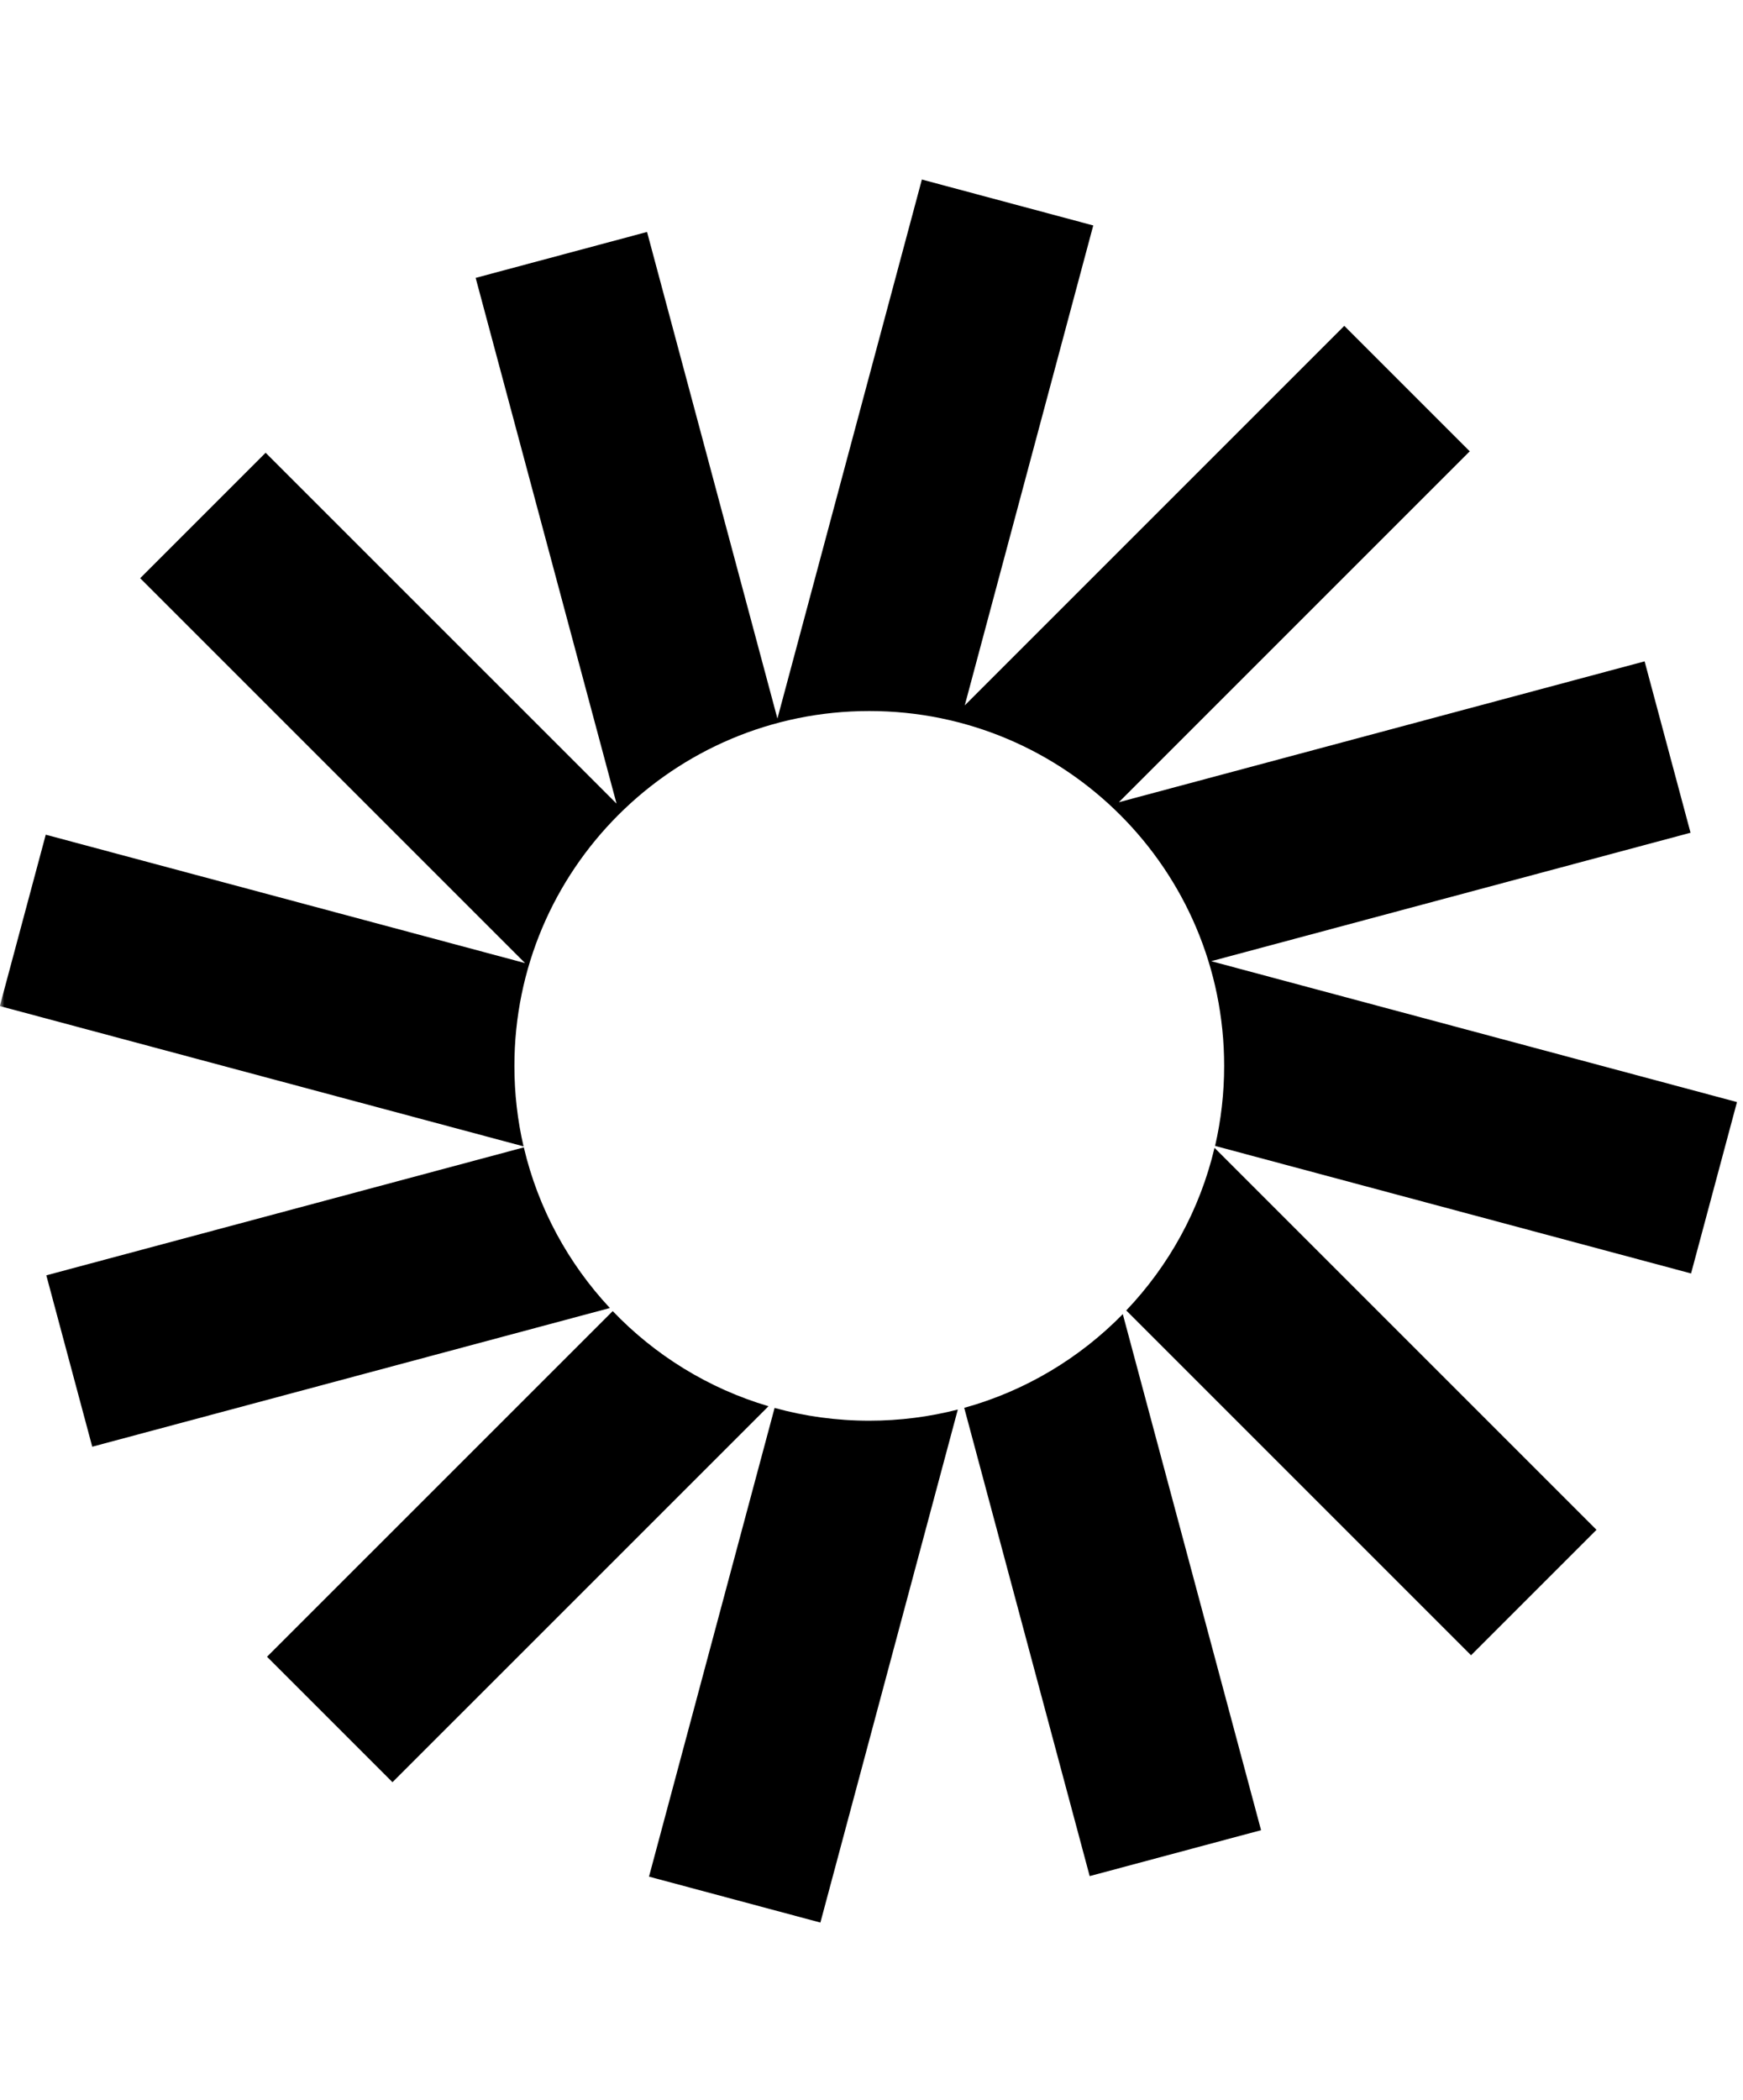
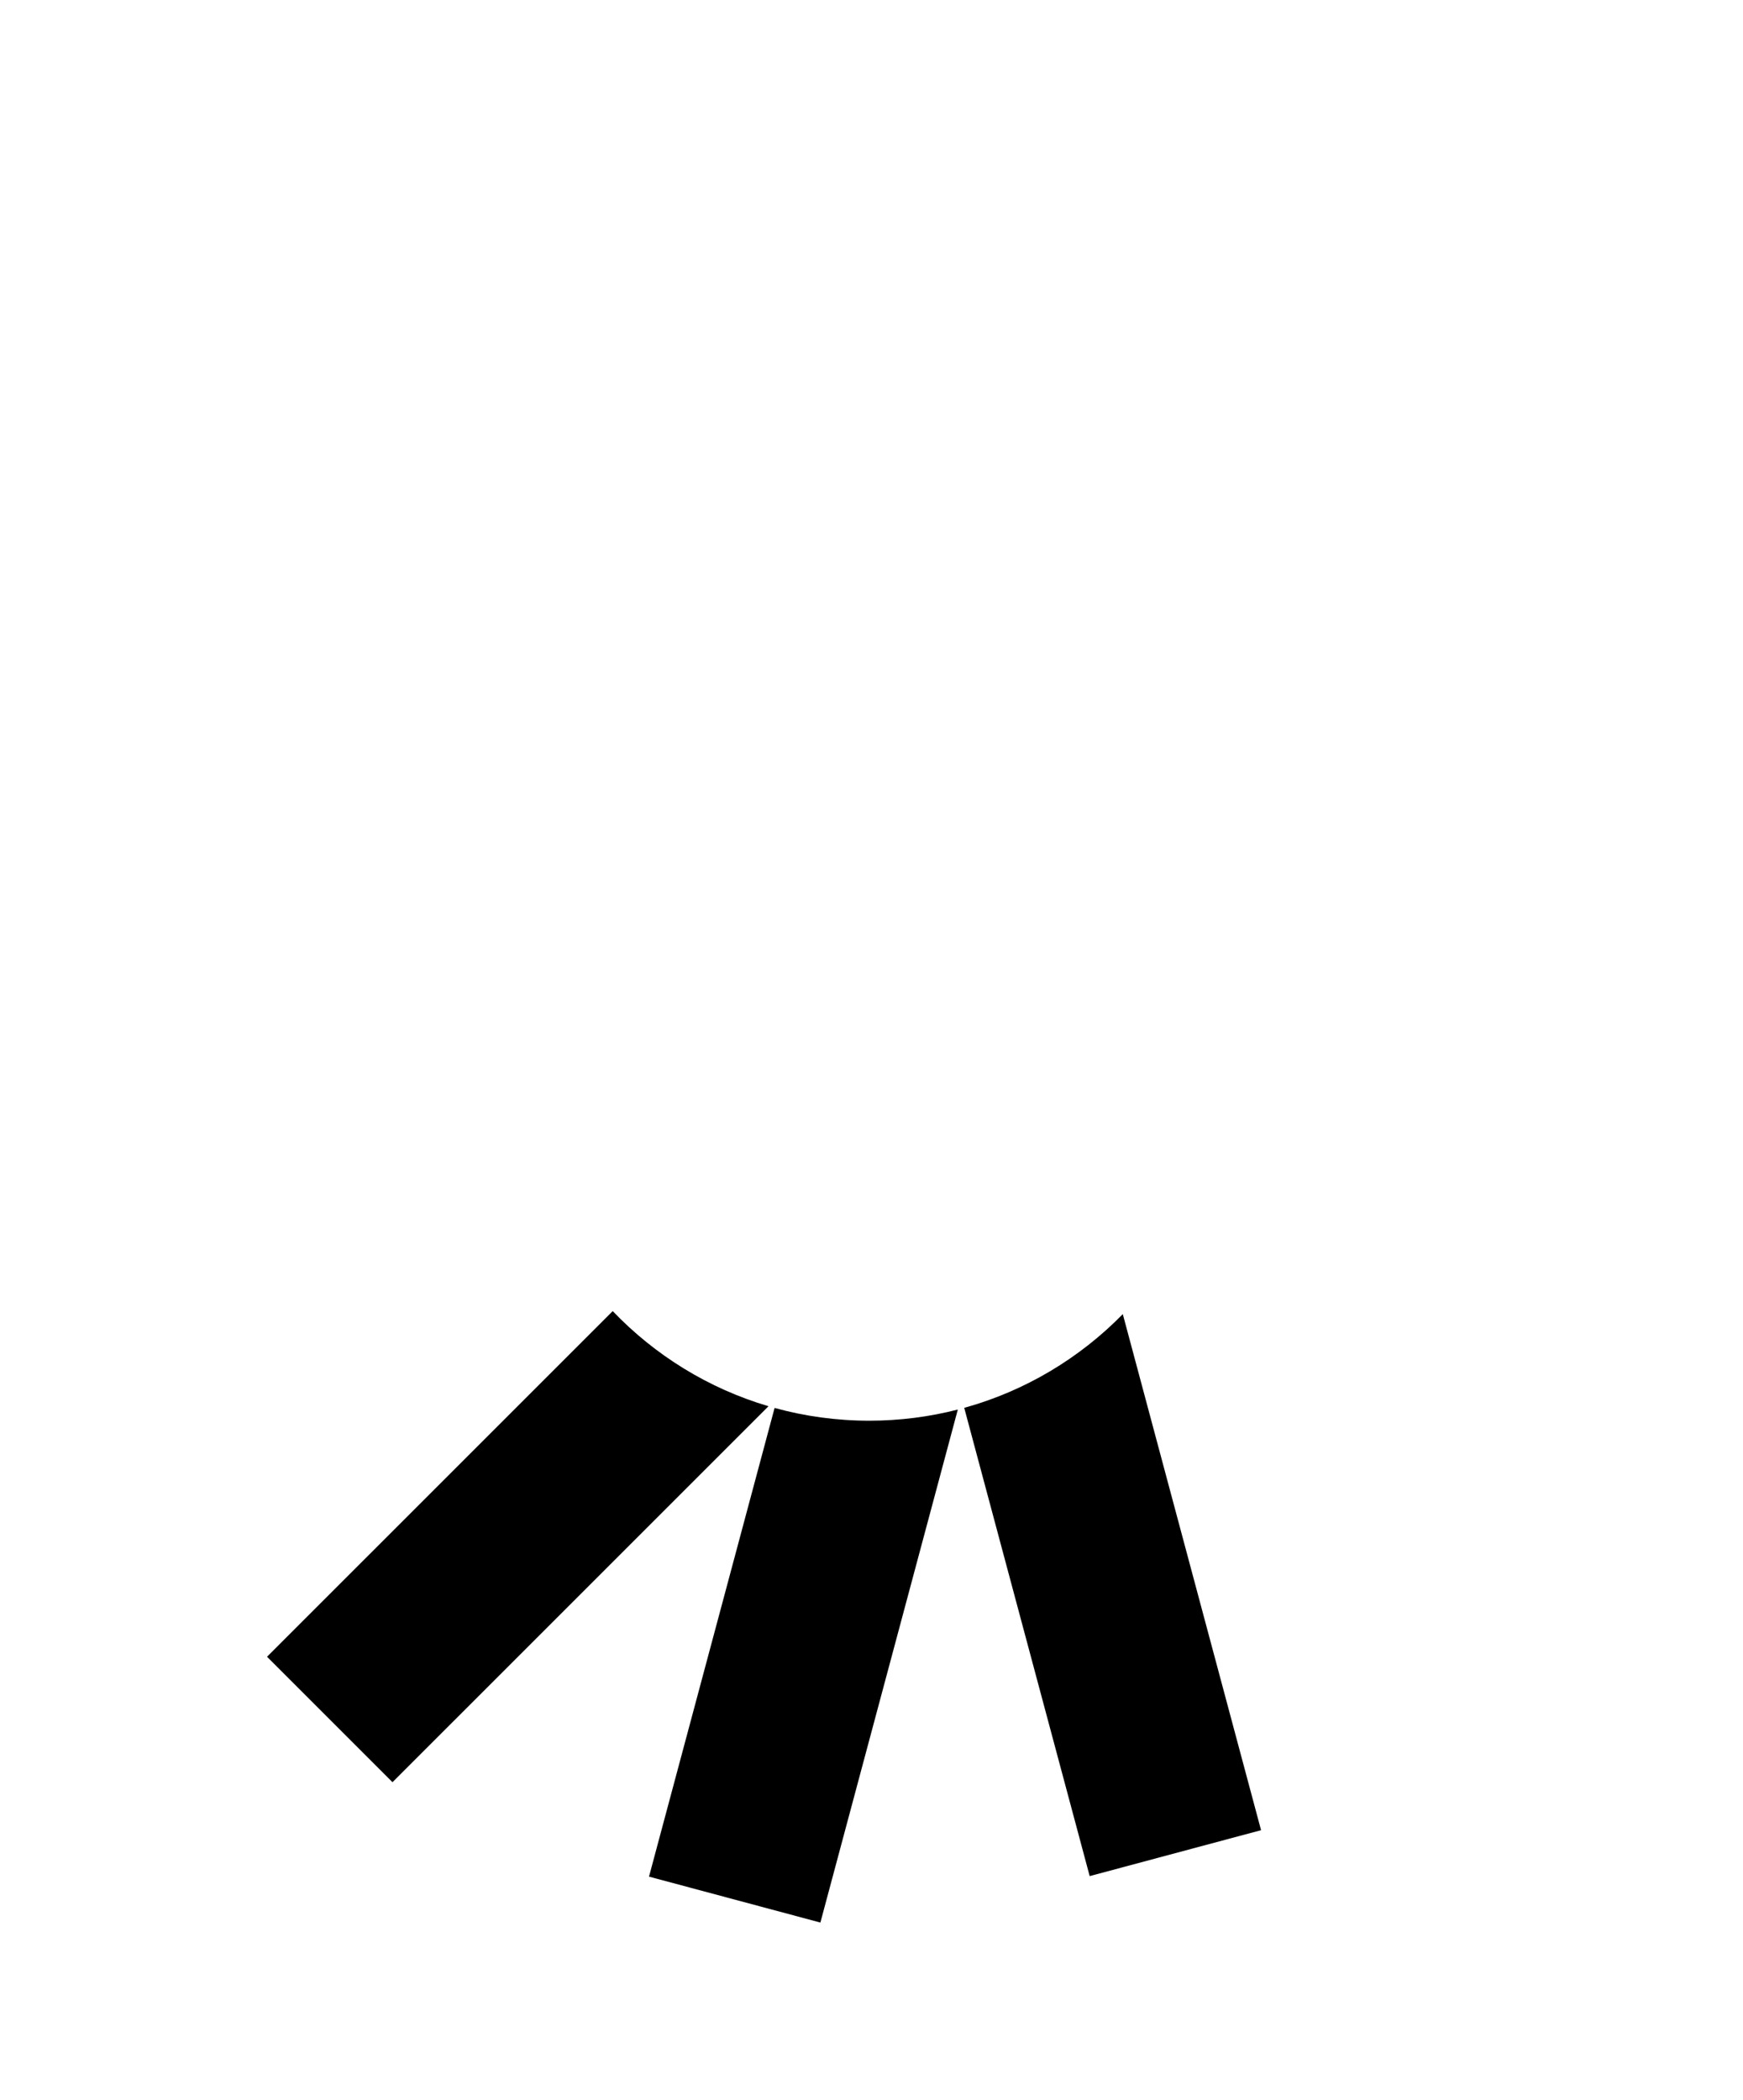
<svg xmlns="http://www.w3.org/2000/svg" width="200" height="241" viewBox="0 0 200 241" fill="none">
  <mask id="mask0_6_12" style="mask-type:luminance" maskUnits="userSpaceOnUse" x="0" y="0" width="200" height="241">
    <path d="M0 0.6H200V240.6H0V0.6Z" fill="white" />
  </mask>
  <g mask="url(#mask0_6_12)">
-     <path d="M125.445 25.87L105.78 20.6L89.205 82.45L74.245 26.615L54.58 31.885L70.745 92.21L30.48 51.95L16.085 66.345L60.25 110.51L5.25 95.775L-0.02 115.44L60.075 131.54C59.385 128.575 59.025 125.48 59.025 122.305C59.025 99.815 77.255 81.585 99.745 81.585C122.235 81.585 140.465 99.815 140.465 122.305C140.465 125.46 140.105 128.535 139.425 131.485L194.04 146.12L199.31 126.455L138.98 110.29L193.98 95.55L188.71 75.885L128.38 92.05L168.645 51.785L154.25 37.39L110.7 80.94L125.445 25.87Z" fill="black" />
-     <path d="M139.36 131.705C137.675 138.835 134.115 145.235 129.23 150.365L168.795 189.93L183.19 175.535L139.36 131.705Z" fill="black" />
    <path d="M128.835 150.785C123.89 155.835 117.645 159.6 110.64 161.54L125.035 215.27L144.7 210L128.835 150.785Z" fill="black" />
    <path d="M109.905 161.735C106.655 162.57 103.25 163.015 99.74 163.015C95.98 163.015 92.335 162.505 88.88 161.55L74.47 215.33L94.135 220.6L109.905 161.735Z" fill="black" />
    <path d="M88.18 161.355C81.28 159.315 75.145 155.5 70.305 150.44L30.64 190.1L45.035 204.495L88.18 161.355Z" fill="black" />
-     <path d="M69.98 150.085C65.22 144.99 61.755 138.67 60.105 131.655L5.315 146.335L10.585 166L69.98 150.085Z" fill="black" />
  </g>
</svg>